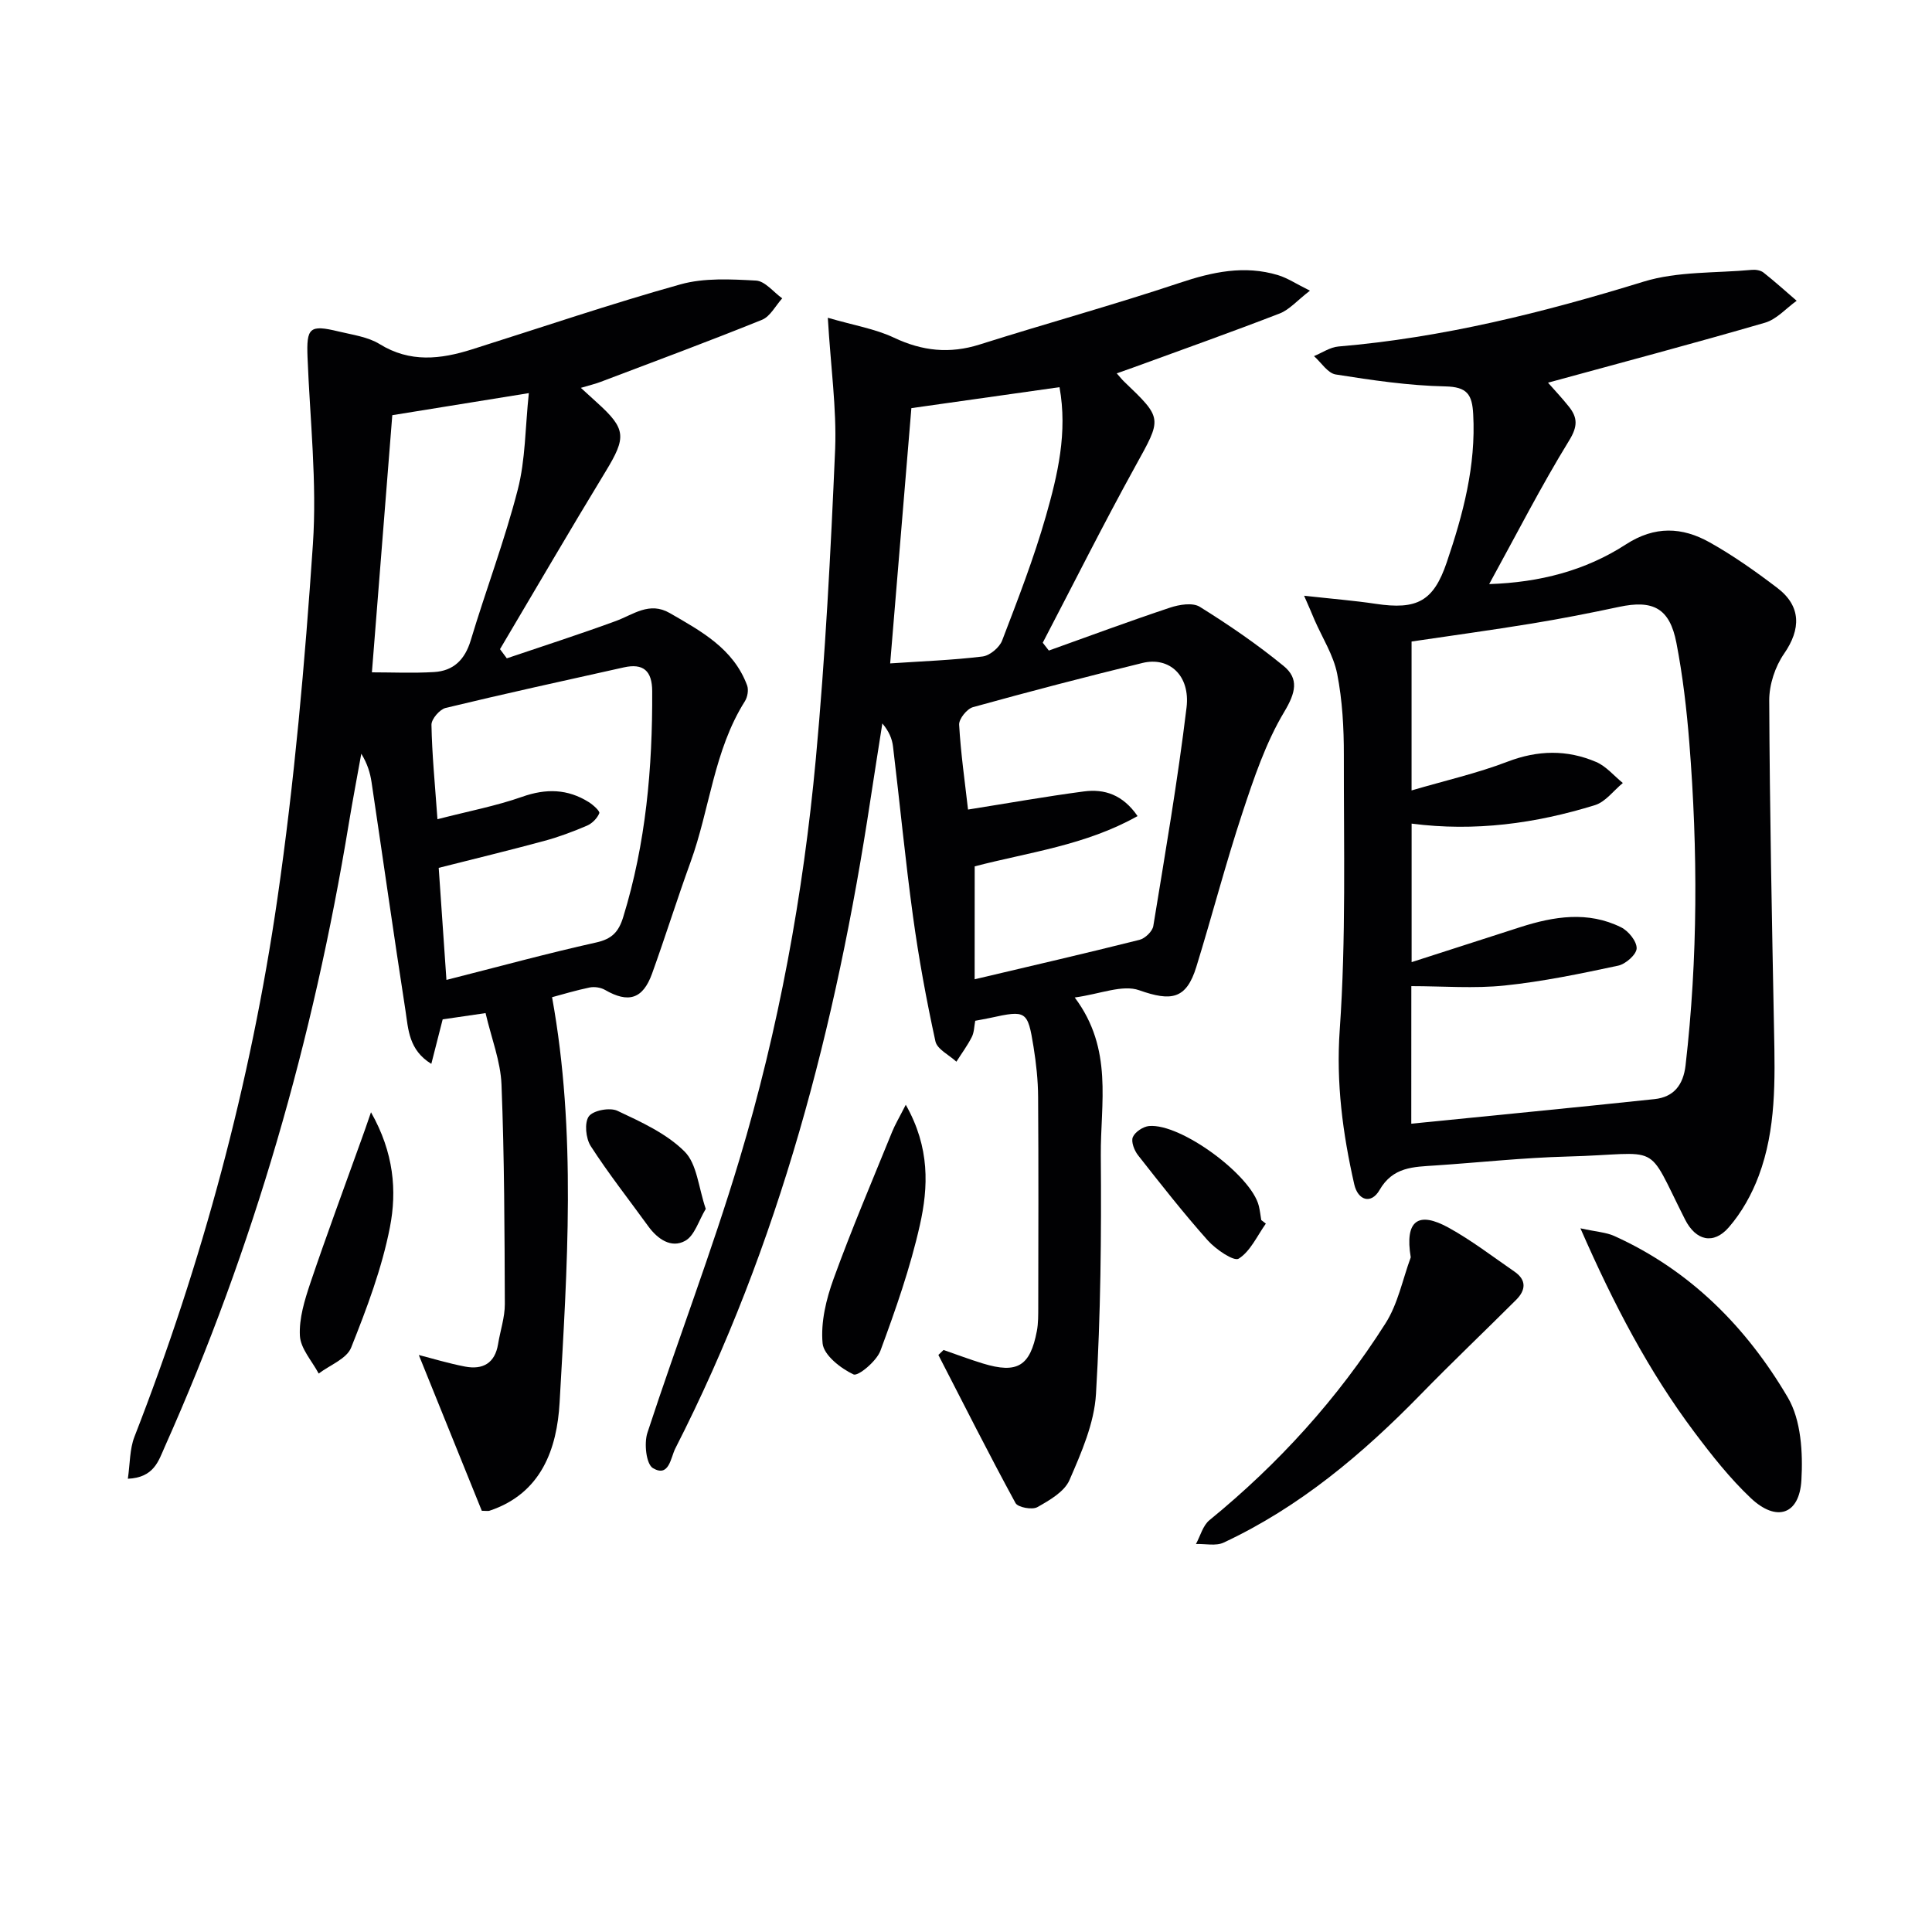
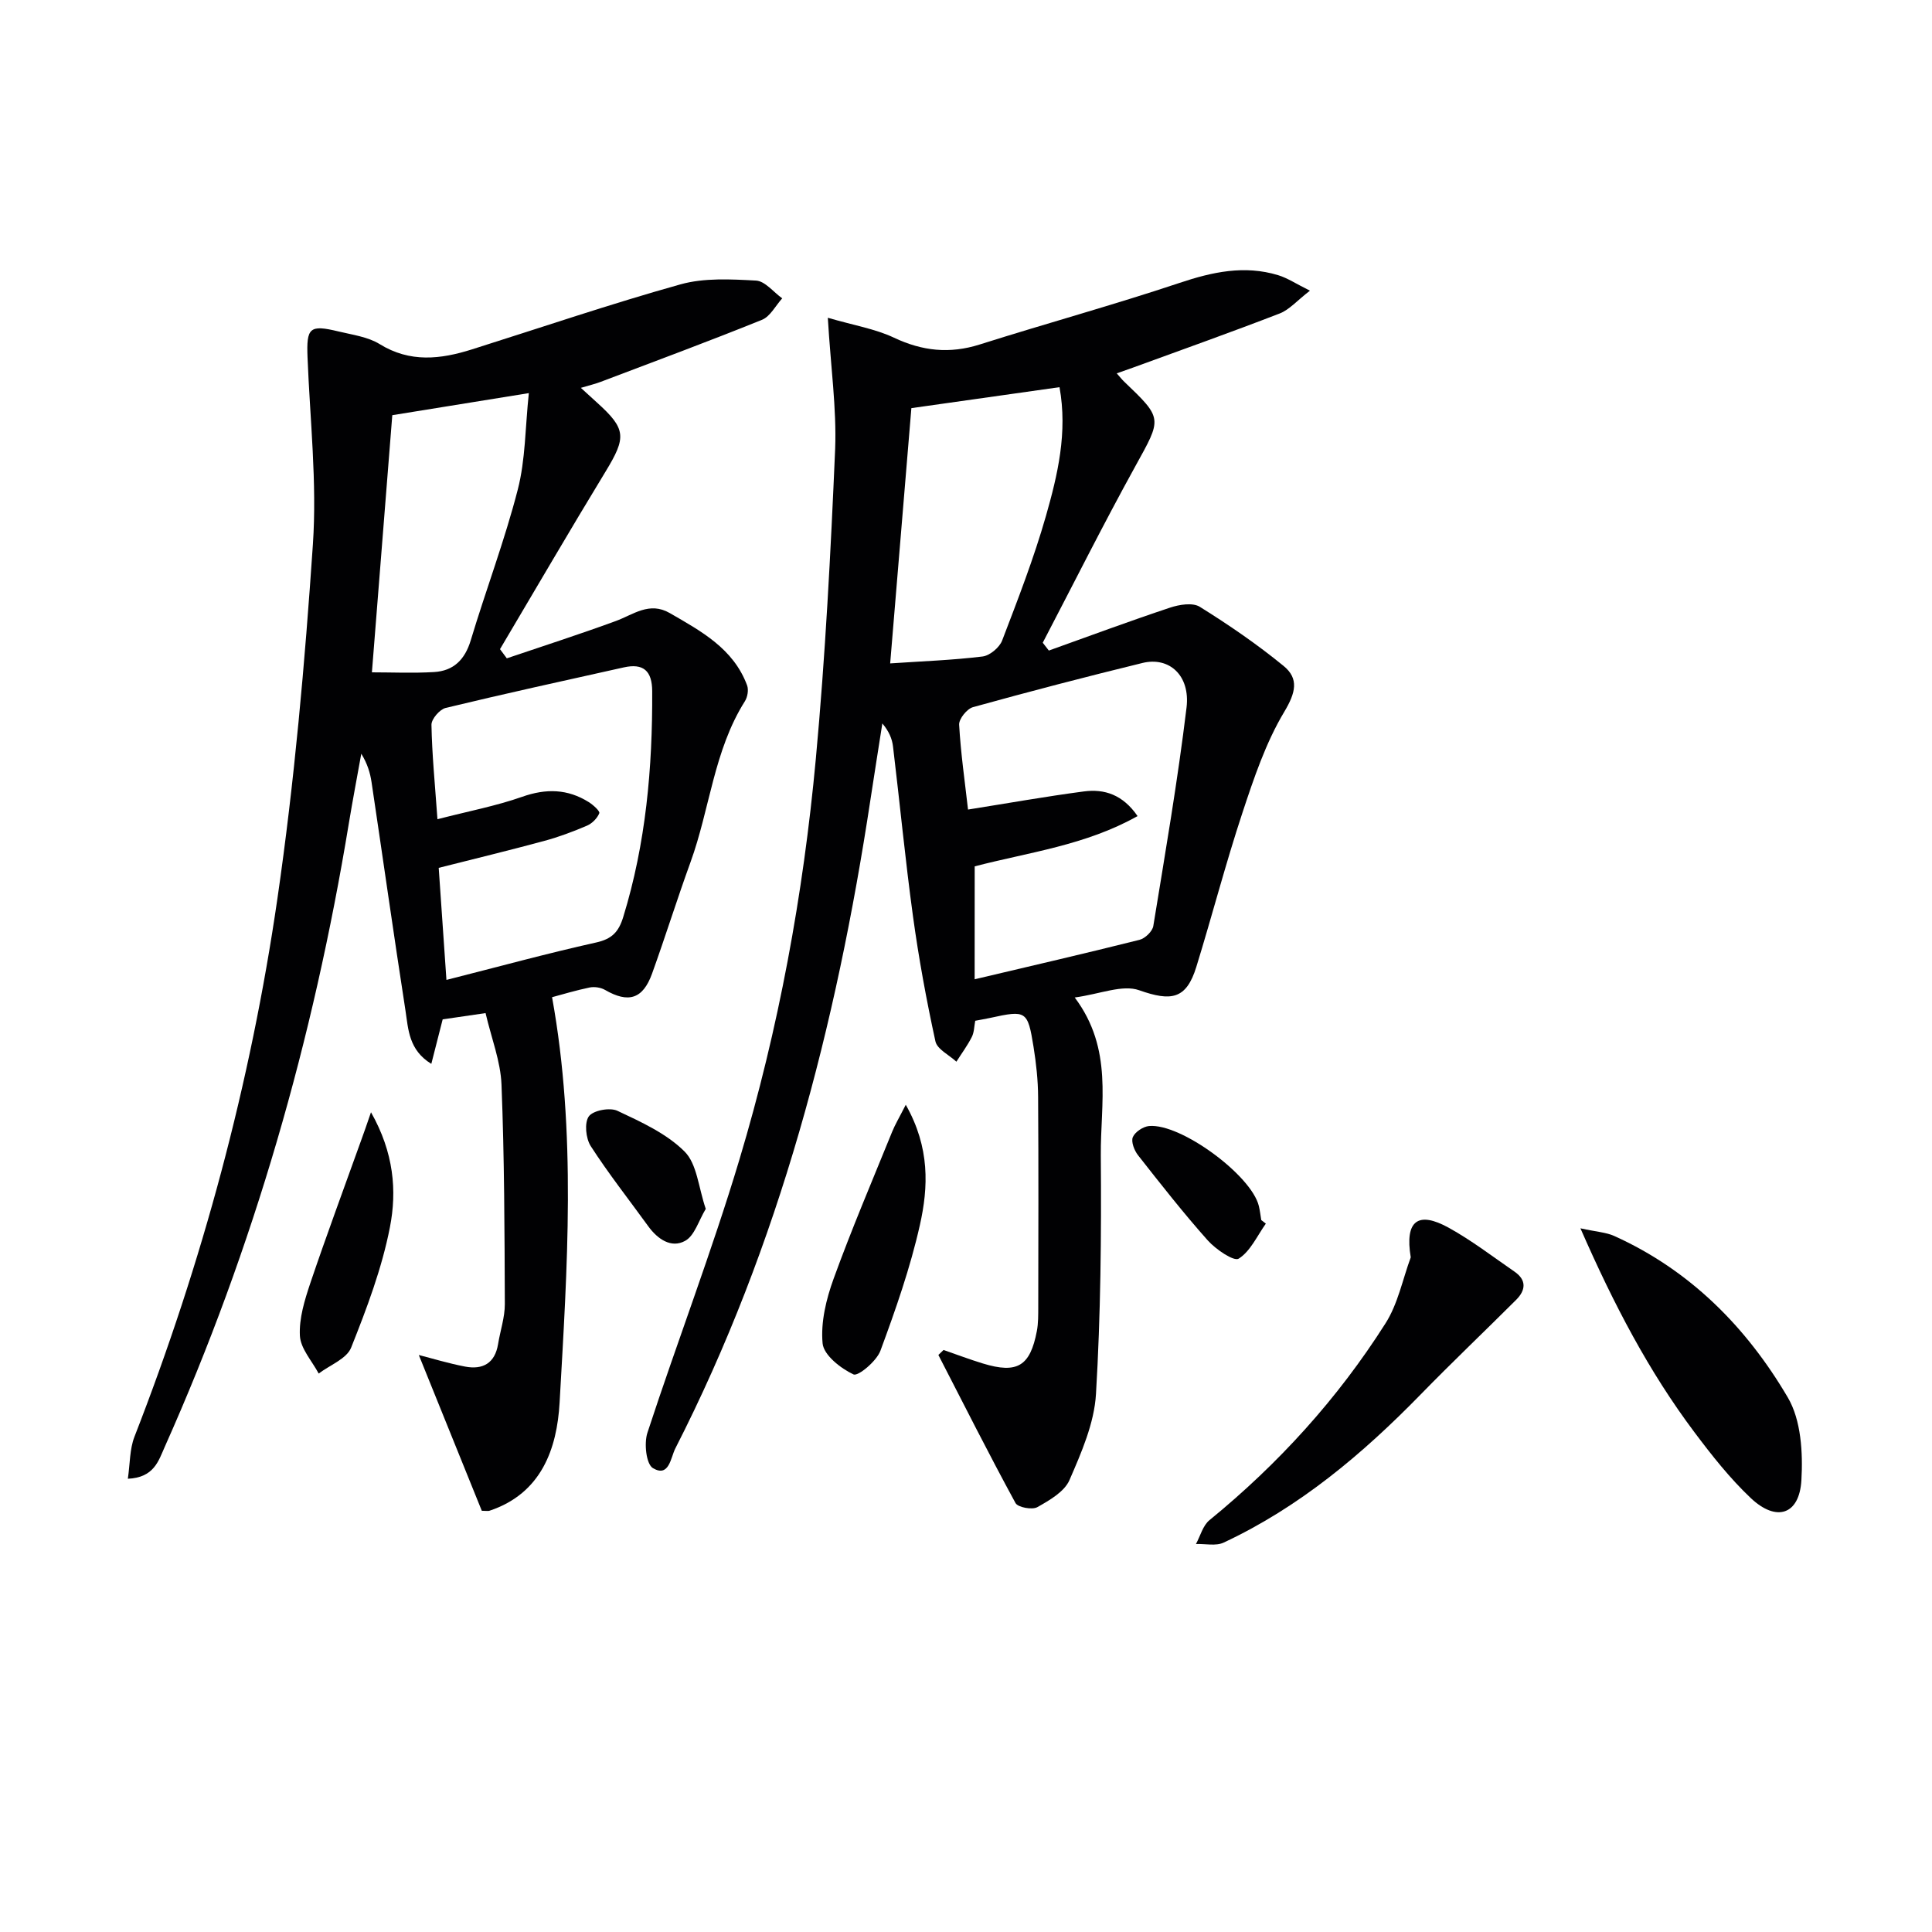
<svg xmlns="http://www.w3.org/2000/svg" enable-background="new 0 0 400 400" viewBox="0 0 400 400">
  <g fill="#010103">
    <path d="m171.39 65.79c5.39 1.57 9.82 2.29 13.71 4.13 5.87 2.77 11.51 3.37 17.72 1.41 13.76-4.36 27.69-8.18 41.37-12.75 6.81-2.28 13.44-3.73 20.43-1.61 1.94.59 3.7 1.78 6.59 3.21-2.71 2.09-4.27 3.95-6.26 4.72-10.06 3.89-20.22 7.5-30.35 11.2-1.04.38-2.09.74-3.39 1.2.65.73 1.05 1.25 1.52 1.7 8.08 7.72 7.82 7.57 2.35 17.49-6.65 12.05-12.82 24.38-19.19 36.58.42.54.84 1.08 1.26 1.62 8.35-2.99 16.67-6.08 25.08-8.88 1.91-.64 4.69-1.1 6.17-.18 6.01 3.74 11.89 7.77 17.36 12.25 3.21 2.63 2.5 5.54.14 9.48-3.84 6.41-6.3 13.75-8.67 20.92-3.48 10.53-6.27 21.29-9.54 31.89-2.08 6.75-5.2 7.19-11.83 4.85-3.48-1.23-8.1.79-13.35 1.5 8.03 10.69 5.31 21.95 5.4 32.71.13 16.47-.02 32.97-1 49.4-.36 6.05-3.02 12.12-5.49 17.81-1.05 2.41-4.13 4.18-6.65 5.6-1.07.6-4.03.05-4.52-.85-5.51-10.12-10.7-20.42-15.97-30.66.36-.34.71-.68 1.07-1.03 2.72.94 5.41 1.96 8.16 2.8 7.11 2.16 9.77.56 11.16-6.72.31-1.62.28-3.32.29-4.98.02-14.5.07-28.99-.03-43.49-.02-3.47-.4-6.96-.95-10.39-1.21-7.48-1.51-7.61-8.99-5.97-.97.21-1.95.37-3.08.59-.22 1.14-.21 2.38-.71 3.36-.9 1.78-2.11 3.41-3.19 5.11-1.5-1.39-3.98-2.57-4.34-4.21-1.87-8.57-3.46-17.22-4.65-25.92-1.6-11.68-2.72-23.42-4.13-35.12-.19-1.61-.84-3.16-2.21-4.78-.82 5.25-1.66 10.5-2.46 15.76-7.08 46.71-18.8 92.03-40.41 134.36-.96 1.89-1.27 6.05-4.63 4.06-1.4-.83-1.86-5.13-1.14-7.32 6.19-18.91 13.34-37.52 19.05-56.57 8.12-27.06 13.22-54.85 15.82-82.98 1.97-21.33 3.08-42.76 4-64.16.31-8.39-.91-16.86-1.52-27.14zm30.4 136.96c11.69-2.76 22.94-5.36 34.14-8.17 1.15-.29 2.67-1.75 2.85-2.86 2.46-15.05 5.05-30.09 6.88-45.23.8-6.66-3.6-10.58-9.12-9.23-11.75 2.87-23.45 5.92-35.1 9.15-1.25.35-2.93 2.44-2.86 3.64.33 5.88 1.18 11.73 1.84 17.56 8.3-1.32 16.11-2.71 23.97-3.75 4.28-.57 8.08.67 11.13 5.1-10.79 6.07-22.54 7.49-33.72 10.41-.01 7.83-.01 15.39-.01 23.38zm-13.1-118.25c-1.46 17.53-2.89 34.79-4.39 52.85 6.64-.45 12.91-.67 19.12-1.43 1.5-.18 3.5-1.85 4.06-3.3 3.26-8.51 6.57-17.04 9.07-25.79 2.43-8.53 4.51-17.28 2.81-26.67-10.44 1.48-20.54 2.91-30.67 4.34z" />
    <path d="m99.75 312.79c-4.38-10.85-8.71-21.55-13.04-32.25 2.85.73 6.19 1.75 9.6 2.4 3.65.69 6.16-.7 6.81-4.65.45-2.78 1.41-5.54 1.4-8.31-.06-15.14-.09-30.3-.69-45.42-.19-4.84-2.09-9.61-3.3-14.81-3.48.51-6.22.91-8.88 1.3-.79 3.08-1.5 5.88-2.35 9.21-4.69-2.87-4.76-7.18-5.35-11.03-2.44-15.74-4.67-31.51-7.02-47.26-.29-1.95-.86-3.86-2.13-5.92-.87 4.83-1.79 9.66-2.59 14.5-7.34 44.58-19.65 87.69-38.09 128.98-1.3 2.92-2.22 6.39-7.65 6.63.46-3.15.37-6.13 1.36-8.68 14.04-36.03 24.05-73.19 29.6-111.4 3.53-24.3 5.69-48.84 7.35-73.35.87-12.83-.6-25.83-1.11-38.76-.24-6.12.41-6.8 6.4-5.35 2.9.7 6.08 1.11 8.53 2.62 6.3 3.89 12.6 3.15 19.1 1.1 14.39-4.54 28.68-9.41 43.2-13.47 4.91-1.37 10.42-1.06 15.62-.78 1.87.1 3.62 2.39 5.43 3.68-1.38 1.52-2.47 3.74-4.18 4.44-11.05 4.47-22.23 8.61-33.38 12.84-1.18.45-2.43.74-4.13 1.25 1.38 1.26 2.34 2.14 3.3 3.01 6.11 5.51 6.16 7.19 1.8 14.35-7.41 12.17-14.57 24.48-21.84 36.74.47.63.94 1.27 1.41 1.9 7.52-2.55 15.08-4.98 22.53-7.71 3.67-1.34 6.97-4.11 11.21-1.66 6.51 3.76 13.18 7.35 16.01 14.97.34.93.09 2.41-.45 3.27-6.45 10.21-7.26 22.32-11.27 33.34-2.78 7.65-5.2 15.42-7.96 23.07-1.91 5.29-4.91 6.16-9.74 3.37-.88-.51-2.19-.7-3.19-.5-2.9.6-5.75 1.47-7.77 2.01 5.09 28.08 3.13 56.05 1.56 83.93-.54 9.52-3.74 18.82-14.54 22.4-.31.09-.66 0-1.57 0zm-9.18-143.18c6.46-1.67 12.14-2.74 17.53-4.64 4.95-1.75 9.42-1.65 13.8 1.1.91.57 2.34 1.87 2.18 2.29-.42 1.05-1.48 2.12-2.54 2.58-2.89 1.24-5.86 2.35-8.89 3.17-7.13 1.93-14.31 3.67-21.82 5.57.53 7.69 1.05 15.21 1.6 23.2 10.78-2.73 20.84-5.49 31.01-7.75 3.27-.73 4.65-2.2 5.59-5.26 4.7-15.27 6.08-30.91 6-46.78-.02-4.22-1.85-5.82-5.9-4.91-12.3 2.74-24.61 5.43-36.86 8.39-1.24.3-2.96 2.31-2.94 3.49.11 6.13.72 12.24 1.24 19.55zm-13.57-30.41c4.15 0 8.53.2 12.87-.06 4.03-.24 6.38-2.56 7.59-6.56 3.14-10.44 7.03-20.68 9.74-31.22 1.6-6.19 1.53-12.81 2.29-19.97-10.63 1.72-19.72 3.19-28.27 4.57-1.4 17.8-2.76 34.94-4.22 53.24z" />
-     <path d="m270 123.34c5.96.66 10.4 1.01 14.79 1.67 8.63 1.3 12.01-.54 14.74-8.57 3.38-9.95 6.07-20 5.48-30.7-.22-4.04-1.22-5.65-5.79-5.74-7.58-.16-15.16-1.28-22.67-2.47-1.66-.26-3.01-2.48-4.5-3.8 1.68-.69 3.32-1.84 5.05-1.99 21.63-1.83 42.47-7.04 63.16-13.42 7.07-2.18 14.95-1.75 22.46-2.45.78-.07 1.79.09 2.38.55 2.36 1.86 4.6 3.89 6.88 5.85-2.18 1.56-4.15 3.85-6.58 4.55-14.79 4.3-29.68 8.25-44.9 12.41 1.23 1.41 2.87 3.13 4.34 4.98 1.81 2.28 1.82 4.09.03 7-5.8 9.44-10.85 19.34-16.55 29.72 10.44-.34 19.92-2.78 28.31-8.22 5.99-3.88 11.65-3.6 17.32-.43 4.9 2.74 9.54 6.03 14.02 9.44 4.98 3.78 4.91 8.55 1.41 13.61-1.86 2.68-3.09 6.42-3.08 9.68.1 22.8.56 45.6 1 68.4.2 10.17.45 20.37-3.18 30.05-1.42 3.8-3.53 7.58-6.18 10.63-3.18 3.67-6.84 2.79-9.07-1.61-8.37-16.56-4.45-13.55-24.39-13.03-9.13.24-18.24 1.24-27.36 1.85-4.45.3-8.73.26-11.5 5.08-1.74 3.02-4.48 2.16-5.24-1.19-2.38-10.51-3.78-20.94-3-32 1.32-18.87.82-37.88.85-56.83.01-5.62-.3-11.35-1.38-16.84-.77-3.89-3.08-7.47-4.7-11.19-.53-1.29-1.08-2.55-2.15-4.99zm22.19 109.31c17.02-1.71 33.7-3.32 50.36-5.09 3.97-.42 5.96-2.91 6.43-7.01 2.56-22.22 2.55-44.47.78-66.73-.55-6.94-1.36-13.9-2.68-20.73-1.39-7.18-4.83-8.95-11.88-7.44-6 1.28-12.02 2.46-18.07 3.45-8.29 1.36-16.61 2.49-24.88 3.72v30.83c6.91-2.03 13.56-3.54 19.86-5.95 6.29-2.41 12.33-2.52 18.36.06 2.08.89 3.69 2.87 5.52 4.35-1.91 1.57-3.58 3.9-5.76 4.58-12.27 3.8-24.85 5.53-37.97 3.83v28.68c7.81-2.52 15.16-4.89 22.51-7.25 6.96-2.23 14-3.36 20.86.04 1.52.75 3.26 2.9 3.22 4.36-.03 1.27-2.27 3.25-3.83 3.58-7.78 1.66-15.6 3.29-23.5 4.11-6.32.66-12.76.13-19.32.13-.01 9.77-.01 19.05-.01 28.48z" />
    <path d="m292.08 260.32c-1.27-7.65 1.54-9.62 7.86-6.13 4.76 2.63 9.12 5.99 13.61 9.08 2.55 1.75 2.35 3.85.35 5.85-6.56 6.55-13.28 12.93-19.74 19.56-12.04 12.34-25.08 23.34-40.82 30.7-1.6.75-3.8.22-5.73.29.91-1.67 1.43-3.82 2.79-4.93 14.3-11.68 26.58-25.19 36.45-40.75 2.58-4.04 3.54-9.09 5.23-13.67z" />
    <path d="m327.21 254.31c3.35.73 5.32.83 6.99 1.58 15.72 7.09 27.39 18.89 35.94 33.43 2.77 4.7 3.15 11.45 2.82 17.16-.42 7.15-5.18 8.69-10.48 3.68-4.32-4.08-8.07-8.84-11.65-13.61-9.4-12.53-16.64-26.29-23.62-42.24z" />
    <path d="m187.53 228.73c5.03 8.88 4.68 17.06 2.92 24.91-1.99 8.85-5.02 17.5-8.17 26.02-.8 2.16-4.62 5.34-5.57 4.9-2.66-1.25-6.17-4-6.4-6.43-.41-4.37.74-9.15 2.28-13.38 3.72-10.26 8.01-20.31 12.12-30.43.6-1.48 1.43-2.86 2.82-5.59z" />
    <path d="m76.81 230.28c4.74 8.36 5.39 16.27 3.92 23.8-1.66 8.52-4.8 16.83-8.03 24.93-.92 2.32-4.41 3.61-6.72 5.37-1.38-2.6-3.75-5.16-3.89-7.83-.19-3.6.99-7.41 2.17-10.93 3.34-9.88 6.98-19.66 10.5-29.49.56-1.51 1.08-3.04 2.05-5.85z" />
    <path d="m146.12 250.29c-1.47 2.42-2.31 5.55-4.28 6.62-2.87 1.58-5.69-.36-7.62-3.02-4-5.52-8.23-10.89-11.92-16.61-1.02-1.59-1.34-4.83-.39-6.15.9-1.24 4.36-1.89 5.92-1.15 4.91 2.31 10.15 4.69 13.89 8.42 2.59 2.56 2.88 7.42 4.4 11.89z" />
    <path d="m262.08 253.34c-1.8 2.52-3.19 5.72-5.62 7.25-1 .63-4.74-1.92-6.4-3.77-5.05-5.67-9.75-11.67-14.45-17.65-.77-.99-1.47-2.8-1.07-3.74.46-1.08 2.14-2.19 3.37-2.3 6.59-.58 21.2 10.22 22.72 16.56.23.96.34 1.94.5 2.91.33.25.64.5.95.74z" />
  </g>
</svg>